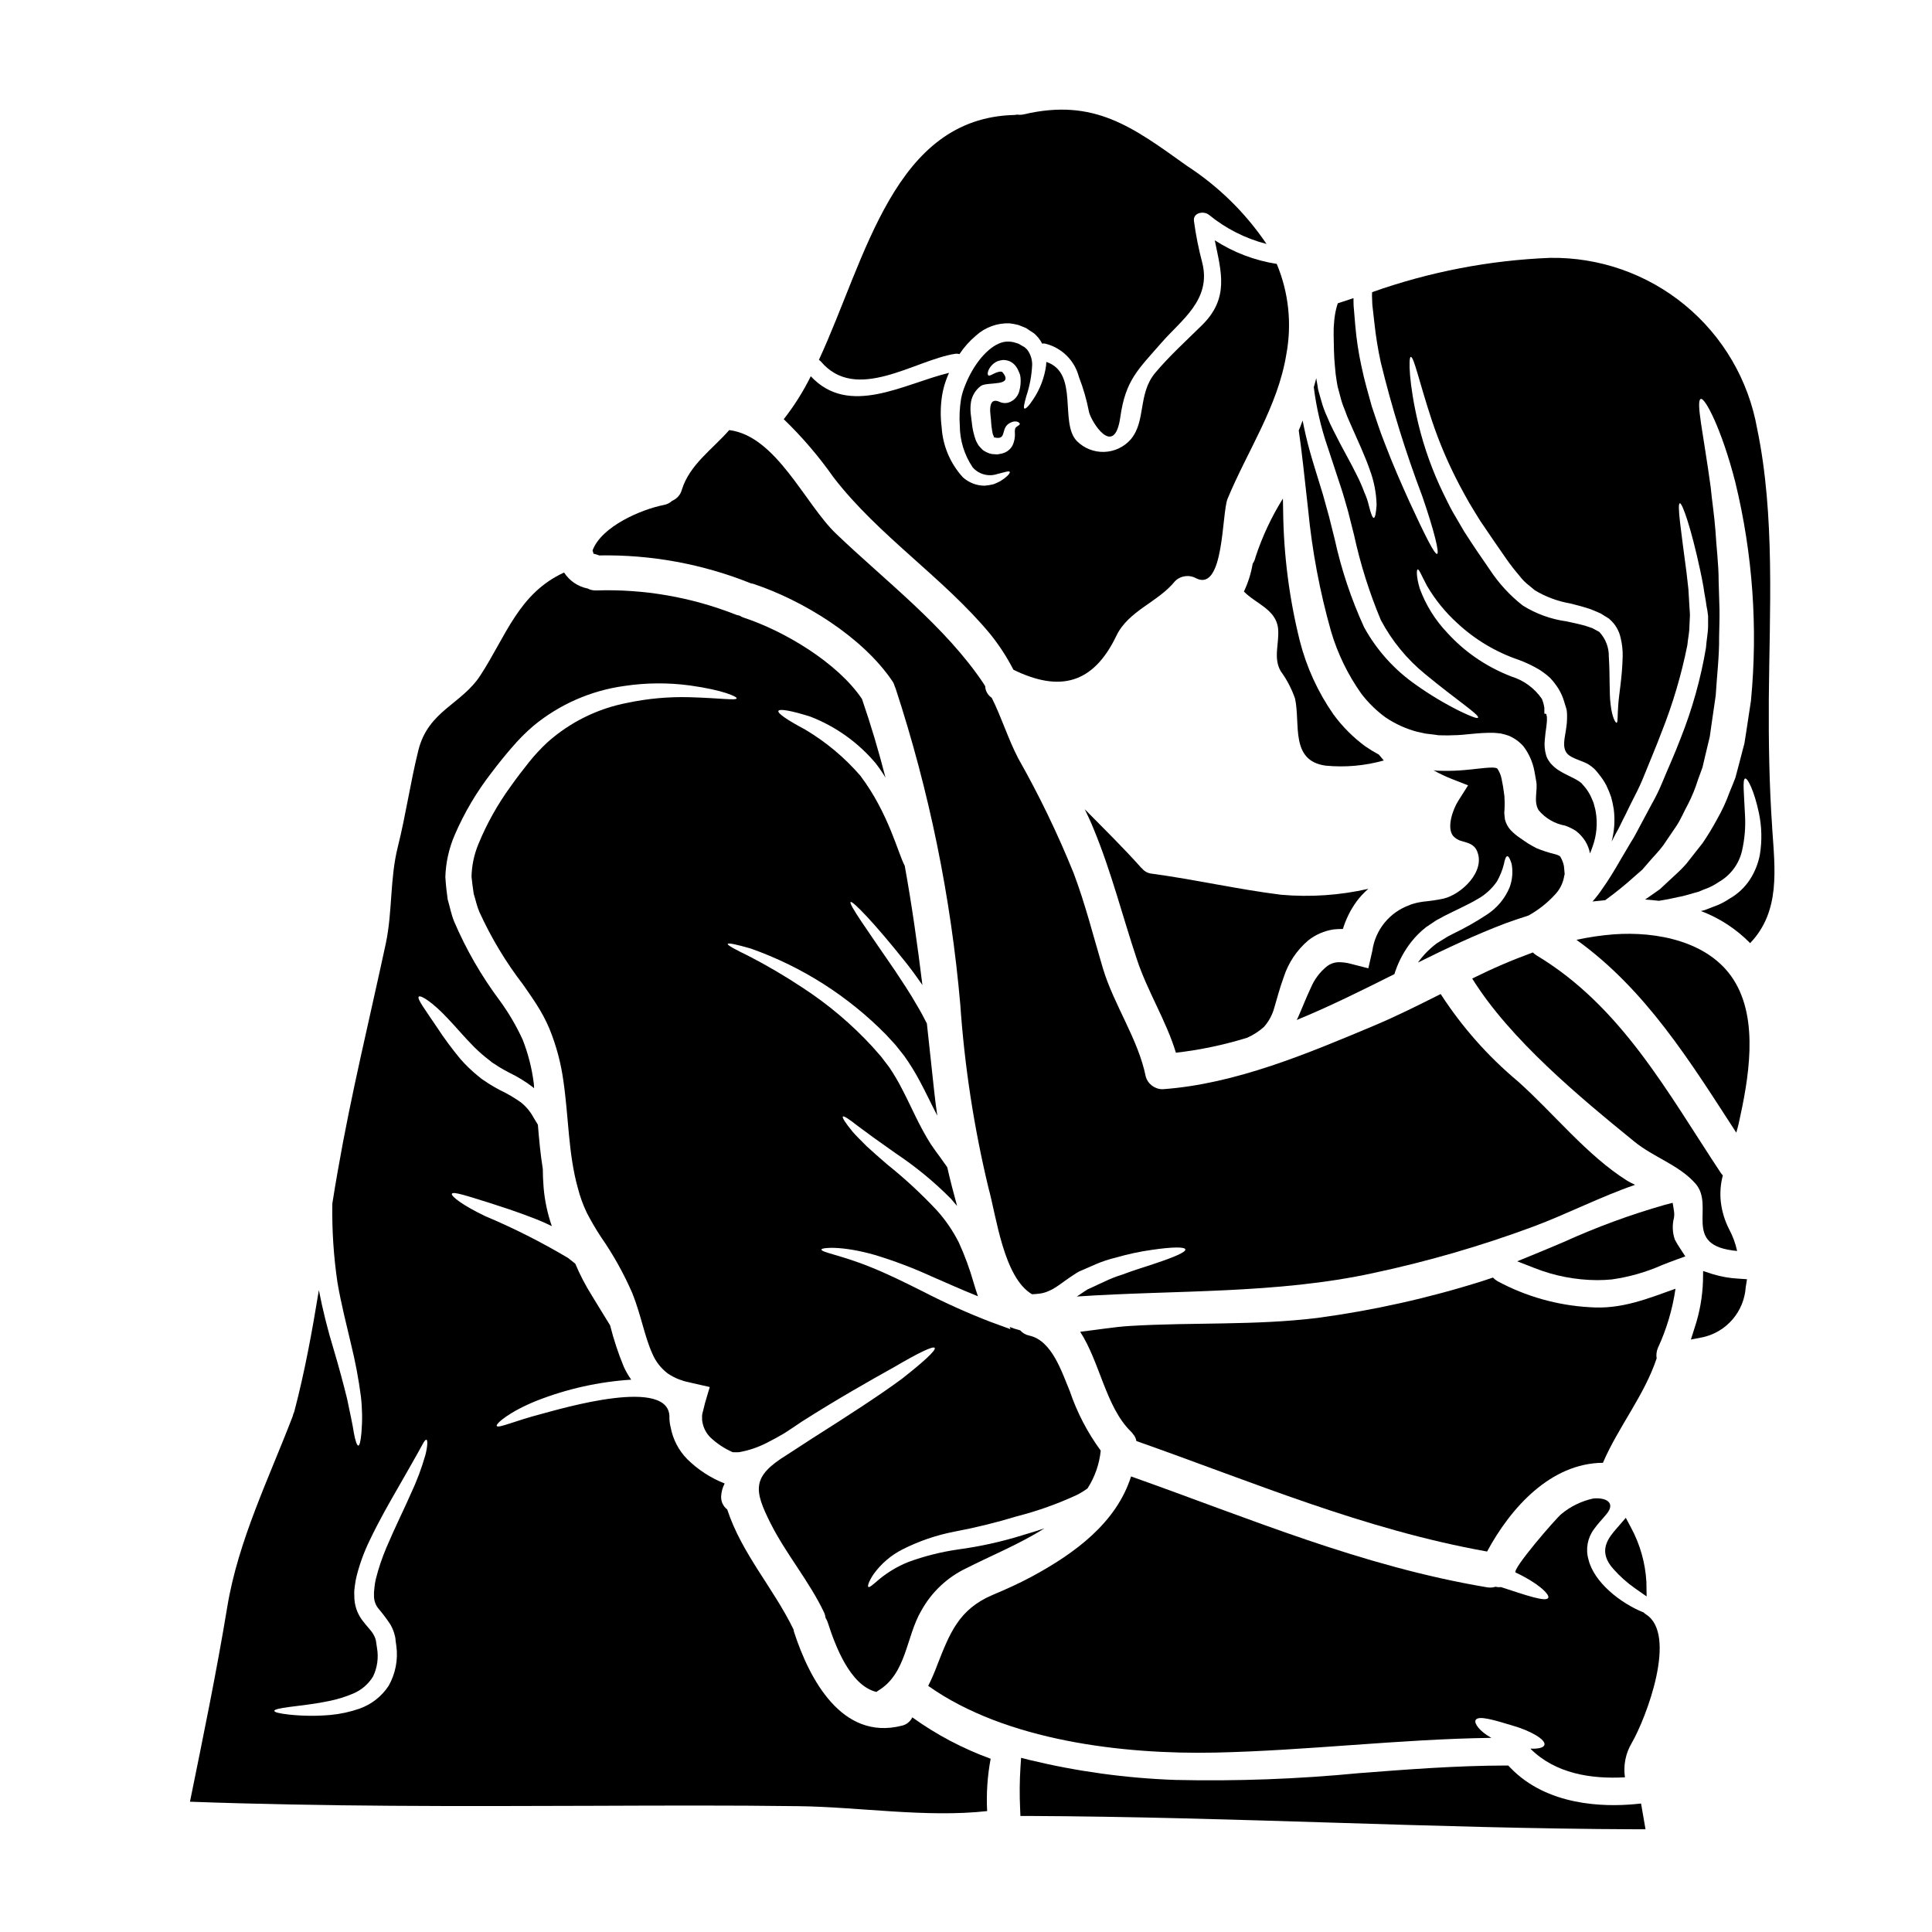
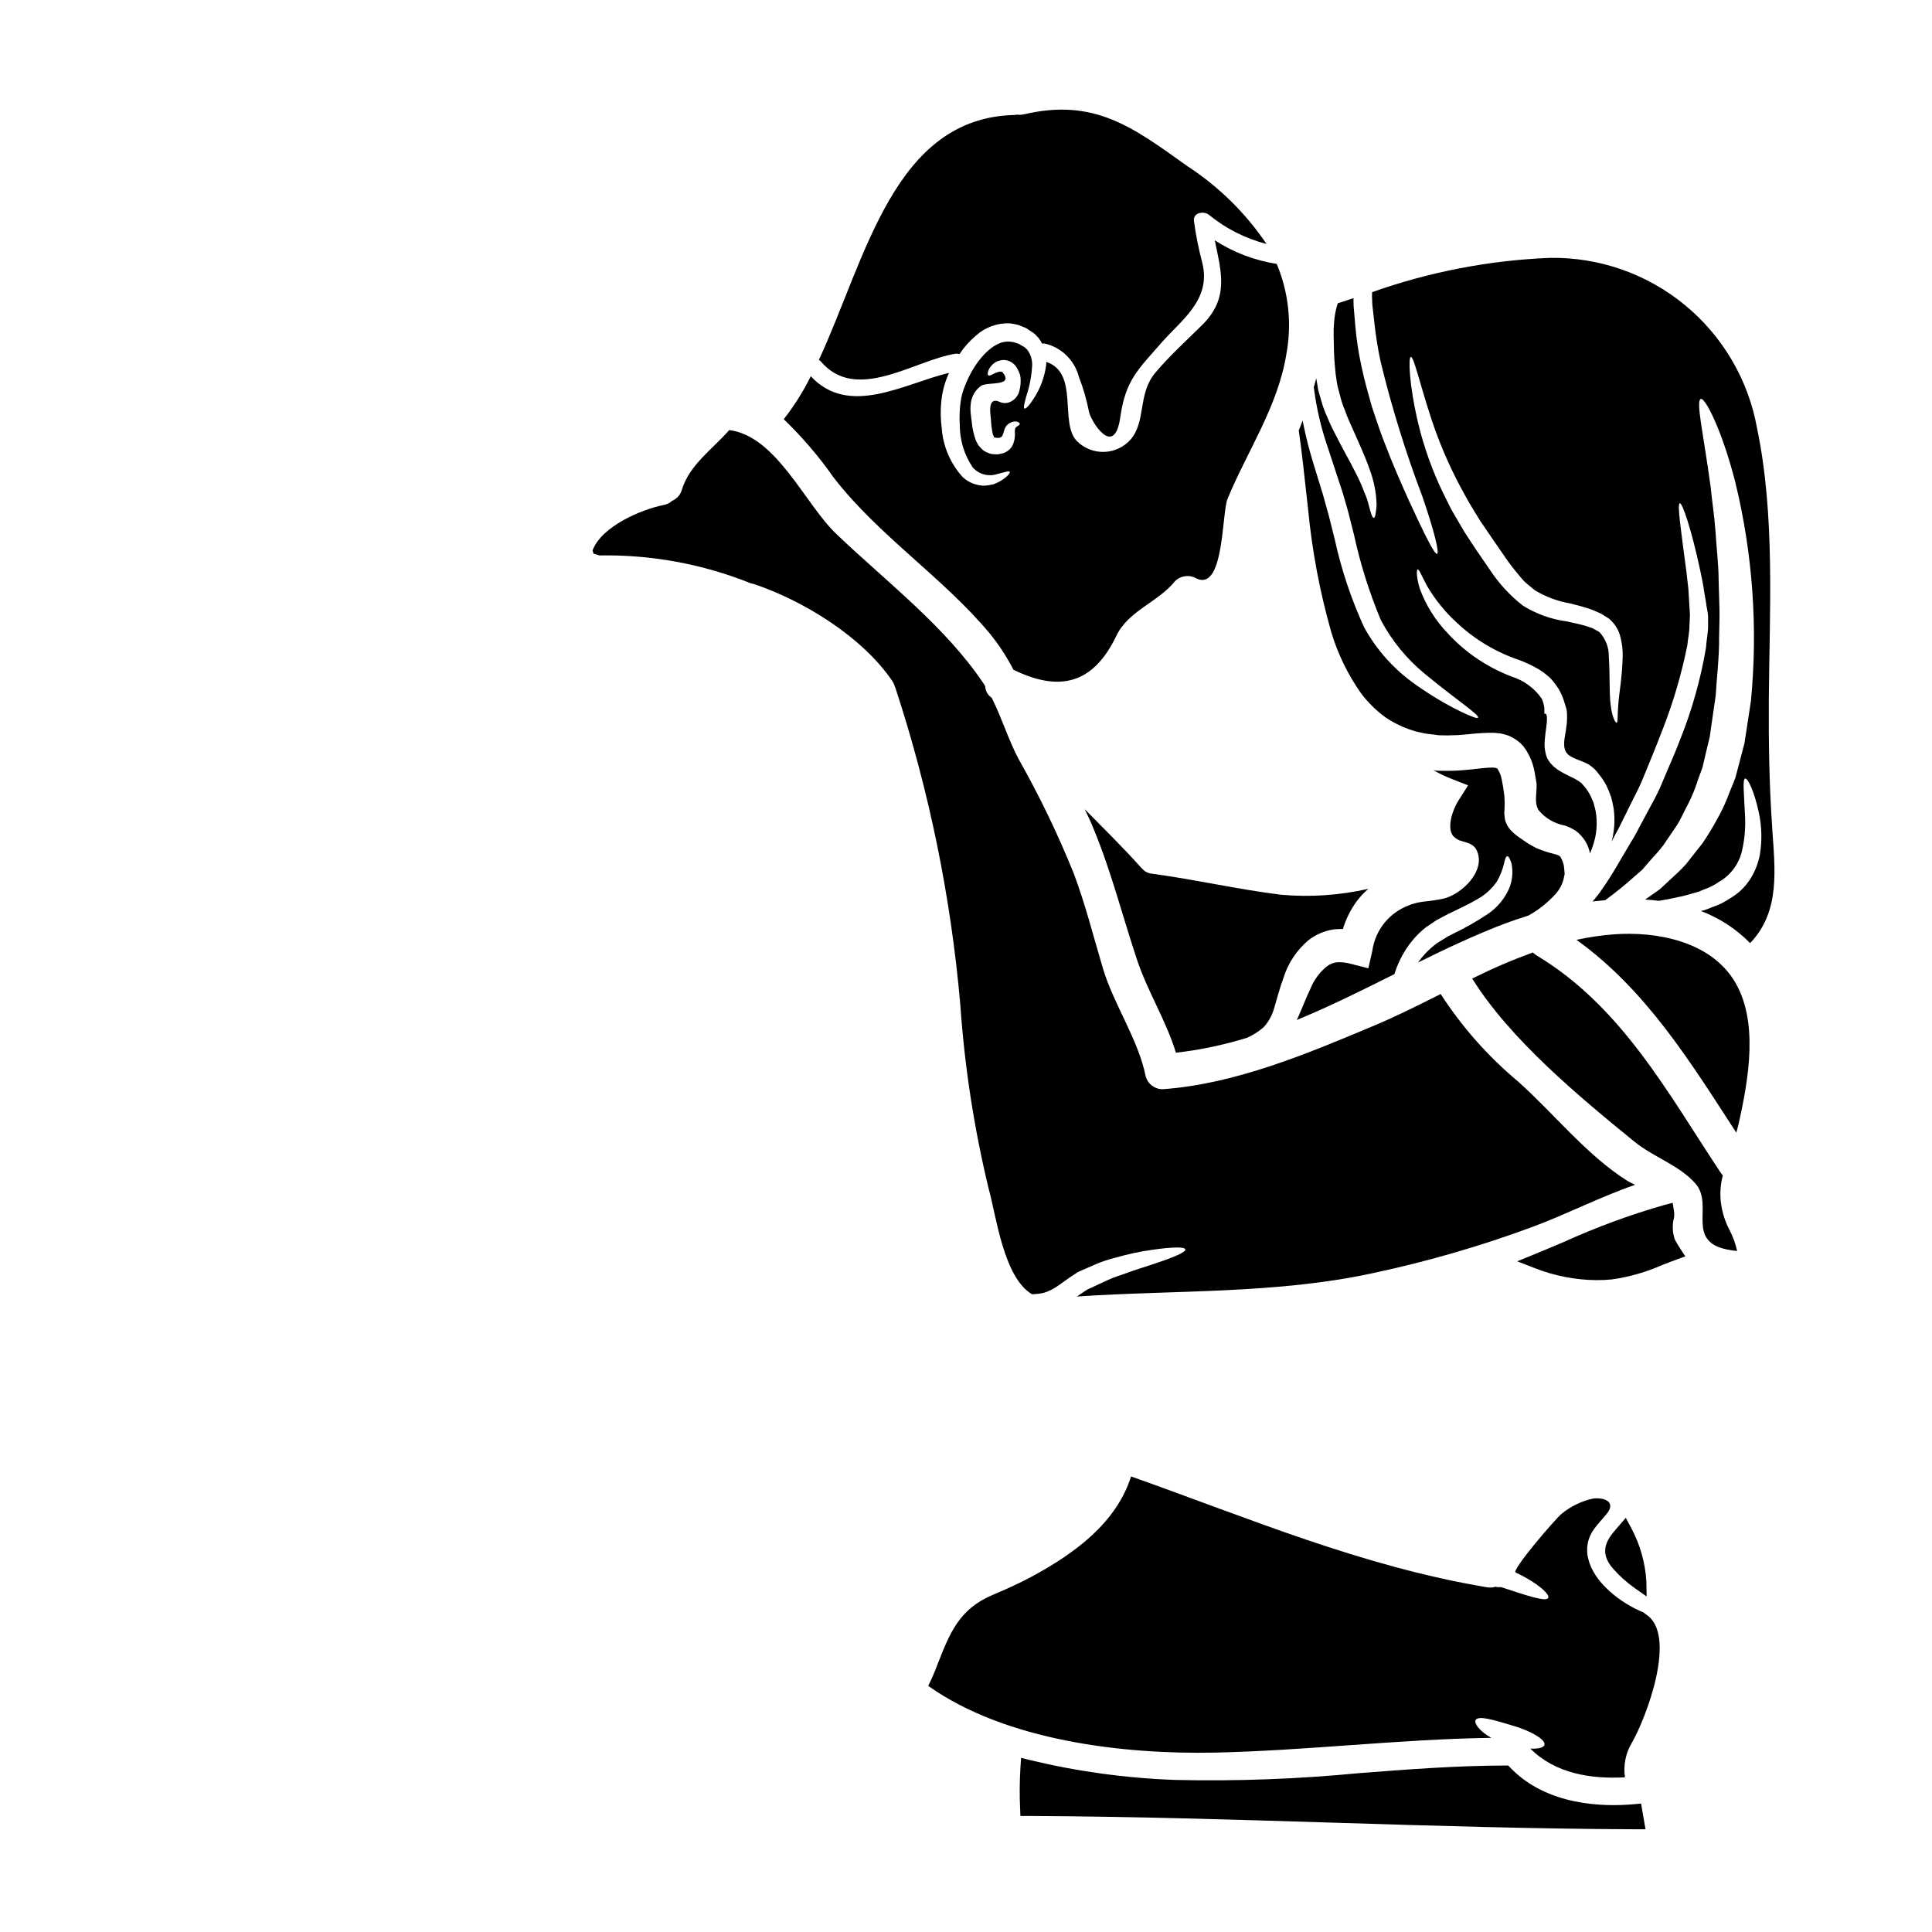
<svg xmlns="http://www.w3.org/2000/svg" fill="#000000" width="800px" height="800px" version="1.1" viewBox="144 144 512 512">
  <g>
    <path d="m301.26 290.76c0-0.031 0-0.031 0.027-0.031 0.027 0-0.027-0.031-0.059-0.031 0.031 0.031 0.031 0.031 0.031 0.062z" />
-     <path d="m505.82 341.79c-3.238-2.383-6.094-5.25-8.465-8.5-4.113-5.906-7.129-12.504-8.902-19.48-2.797-11.238-4.273-22.762-4.406-34.344-0.031-1.145-0.062-2.262-0.062-3.348-3.031 4.859-5.469 10.07-7.262 15.512-0.125 0.621-0.379 1.215-0.742 1.734-0.031 0.094-0.031 0.184-0.059 0.312-0.438 2.453-1.199 4.836-2.269 7.086 3.07 3.195 8.562 4.746 9.055 9.84 0.371 3.879-1.367 7.727 0.711 11.293v-0.004c1.613 2.211 2.887 4.648 3.781 7.231 1.461 6.637-1.363 16.473 8.07 17.773v0.004c5.191 0.508 10.43 0.043 15.449-1.367-0.469-0.527-0.902-1.055-1.305-1.551-1.234-0.664-2.434-1.395-3.594-2.191z" />
    <path d="m587.84 472.48c-0.633-1.852-0.711-3.852-0.223-5.746 0.098-0.613 0.098-1.234 0-1.848l-0.344-2.129-2.09 0.539c-9.152 2.617-18.098 5.906-26.766 9.84-2.59 1.098-5.18 2.195-7.777 3.254l-4.566 1.867 4.594 1.789v0.004c5.277 2.082 10.891 3.168 16.562 3.199 1.332 0 2.652-0.062 3.957-0.188v-0.004c4.59-0.652 9.07-1.934 13.312-3.812 1.258-0.492 2.519-0.984 3.789-1.445l2.34-0.848-1.359-2.078c-0.52-0.773-0.988-1.562-1.43-2.394z" />
    <path d="m301.29 290.73c0.156 0.031 0.684 0.215 0.789 0.215l-0.004 0.004c0.234 0.062 0.461 0.145 0.68 0.246 13.762-0.254 27.434 2.258 40.203 7.383 0.211 0.027 0.418 0.07 0.621 0.129 13.215 4.371 29.004 14.082 36.914 25.809h0.004c0.281 0.426 0.492 0.898 0.621 1.395 0.059 0.152 0.152 0.312 0.215 0.496 8.918 27.195 14.672 55.328 17.156 83.836 1.133 16.387 3.637 32.645 7.477 48.613 2.047 7.289 3.973 23.703 11.539 28.137 0.715-0.031 1.426-0.094 2.137-0.188h0.004c0.715-0.105 1.414-0.305 2.082-0.586 0.723-0.297 1.422-0.66 2.078-1.09 1.395-0.902 2.977-2.172 4.836-3.352l0.711-0.465 0.156-0.09 0.094-0.062 0.059-0.031 0.281-0.152 0.344-0.156 1.367-0.59c0.93-0.395 1.832-0.789 2.695-1.18v-0.004c1.766-0.754 3.594-1.355 5.465-1.801 3.094-0.898 6.25-1.574 9.445-2.019 5.367-0.789 8.719-0.836 8.871-0.121 0.152 0.711-2.945 2.047-8 3.723-2.512 0.867-5.613 1.766-8.688 2.945-1.707 0.52-3.363 1.18-4.965 1.969-0.867 0.395-1.766 0.789-2.668 1.238l-1.363 0.621-0.219 0.094-0.031 0.027-0.152 0.094-0.59 0.375c-0.68 0.434-1.367 0.898-2.078 1.395 26.215-1.766 52.891-0.617 78.641-6.234 14.352-3.059 28.461-7.156 42.219-12.254 9.09-3.383 17.867-7.941 27.078-11.109-0.789-0.371-1.52-0.742-2.078-1.082-10.672-6.691-19.574-17.965-28.973-26.34l0.004 0.004c-7.949-6.641-14.848-14.445-20.469-23.145-5.769 2.887-11.539 5.801-17.59 8.348-17.648 7.41-36.789 15.508-56.09 16.875h0.004c-2.098 0.012-3.945-1.383-4.5-3.406-1.969-9.801-8.406-18.895-11.324-28.57-2.516-8.434-4.652-17.031-7.758-25.25-4.215-10.445-9.117-20.602-14.672-30.402-2.668-5.09-4.441-10.918-7.047-16.102h0.004c-1.043-0.684-1.688-1.824-1.738-3.07-0.125-0.215-0.281-0.496-0.434-0.711-10.117-15.137-25.977-27.16-39.059-39.68-8.266-7.871-15.855-25.934-28.34-27.484-4.438 5.09-10.516 9.152-12.562 15.824l0.004-0.004c-0.359 1.32-1.309 2.398-2.574 2.918-0.621 0.582-1.398 0.969-2.234 1.113-5.859 1.148-16.504 5.648-18.863 12.066 0.016 0.02 0.027 0.039 0.031 0.066 0.047 0.125 0.234 0.684 0.234 0.773z" />
    <path d="m364.89 270.5c11.941 15.512 29.035 26.492 41.535 41.539 2.363 2.934 4.418 6.098 6.141 9.449 12.203 5.957 21.129 3.844 27.301-9.027 3.227-6.668 10.949-8.809 15.512-14.426v-0.004c1.488-1.492 3.793-1.805 5.629-0.766 7.445 3.629 6.734-17.246 8.316-21.094 5.273-12.723 13.309-24.402 15.57-38.281 1.504-8.062 0.621-16.387-2.543-23.953-5.856-0.906-11.453-3.039-16.426-6.258 1.703 8.375 3.938 15.352-3.445 22.555-4.098 4.035-8.66 8.191-12.348 12.594-4.652 5.586-2.363 12.781-6.484 17.621l0.004 0.004c-1.785 2.019-4.324 3.219-7.019 3.305-2.695 0.09-5.309-0.941-7.219-2.844-4.746-4.777 0.652-18.086-8.129-21.004-0.031 0.344-0.031 0.652-0.062 0.992v0.004c-0.441 3.16-1.586 6.184-3.352 8.844-1.18 1.832-2.078 2.695-2.391 2.512s-0.027-1.336 0.527-3.348l0.004-0.004c0.879-2.648 1.395-5.402 1.523-8.191 0.027-1.488-0.453-2.945-1.367-4.125l-0.621-0.559-0.121-0.094-0.312-0.152c-0.395-0.246-0.789-0.465-1.211-0.711-0.434-0.125-0.867-0.281-1.305-0.395-0.43-0.098-0.863-0.148-1.305-0.156-3.504-0.184-7.41 3.629-9.895 8.16-0.629 1.129-1.18 2.297-1.645 3.504-0.477 1.129-0.828 2.305-1.055 3.508-0.387 2.34-0.504 4.719-0.34 7.082 0.016 3.949 1.207 7.801 3.414 11.074 1.617 1.848 4.184 2.547 6.516 1.77 1.969-0.469 3.148-0.934 3.316-0.559 0.125 0.281-0.559 1.238-2.481 2.422-0.578 0.32-1.18 0.598-1.797 0.832-0.793 0.207-1.605 0.34-2.422 0.395-2.125-0.008-4.168-0.805-5.738-2.234-3.336-3.652-5.32-8.34-5.617-13.277-0.359-2.812-0.316-5.668 0.125-8.469 0.254-1.516 0.66-3 1.211-4.438 0.184-0.496 0.395-0.992 0.621-1.488-11.977 2.887-26.492 11.809-36.637 0.902-1.992 4.031-4.394 7.844-7.168 11.383 4.883 4.699 9.297 9.859 13.188 15.406zm45.195-6.484c-0.41 0.156-0.836 0.258-1.27 0.312l-0.312 0.062-0.152 0.031-0.527-0.031-0.469-0.031-0.465-0.031c-0.219-0.035-0.438-0.086-0.648-0.152-0.629-0.219-1.227-0.523-1.773-0.902-0.402-0.391-0.785-0.805-1.145-1.238-0.246-0.395-0.496-0.871-0.711-1.305-0.57-1.57-0.938-3.207-1.086-4.871-0.094-0.742-0.188-1.488-0.281-2.262v-0.004c-0.109-1.047-0.078-2.106 0.09-3.148 0.316-1.68 1.258-3.176 2.637-4.188 1.766-1.18 8.965 0.312 5.648-3.691-0.156-0.02-0.312-0.051-0.465-0.094-1.574 0.125-2.754 1.367-3.227 0.996-0.215-0.125-0.246-0.559 0-1.273v-0.004c0.469-1.109 1.348-1.996 2.453-2.481 0.441-0.141 0.898-0.246 1.359-0.309 0.574-0.012 1.141 0.082 1.68 0.277 0.602 0.246 1.141 0.629 1.574 1.117 0.406 0.484 0.73 1.027 0.961 1.617l0.246 0.586 0.062 0.156c0.031 0.09 0.094 0.34 0.094 0.34l0.09 0.59h0.004c0.105 1.211-0.008 2.43-0.34 3.598-0.262 0.977-0.855 1.832-1.676 2.418-0.254 0.168-0.516 0.312-0.789 0.438-0.871 0.379-1.867 0.367-2.731-0.031-2.047-0.934-2.574 0.496-2.512 2.481 0.062 0.789 0.125 1.551 0.215 2.293 0.055 1.242 0.211 2.477 0.465 3.695 0.082 0.156 0.145 0.324 0.191 0.496 0.082 0.07 0.137 0.168 0.152 0.277-0.031 0-0.062 0-0.094 0.062-0.09 0.062 0.062 0.094 0.246 0.125 3.508 0.809 1.305-2.731 4.375-4.004l0.004 0.004c0.559-0.281 1.207-0.328 1.797-0.125 0.312 0.188 0.465 0.312 0.496 0.5 0.121 0.371-0.961 0.648-1.207 1.207-0.102 0.395-0.133 0.801-0.094 1.207 0.09 1.188-0.145 2.379-0.684 3.445-0.492 0.848-1.262 1.5-2.184 1.844z" />
    <path d="m397.18 237.75c0.367-0.047 0.734-0.016 1.086 0.094 1.223-1.848 2.707-3.512 4.406-4.934 2.426-2.188 5.606-3.344 8.871-3.227 0.785 0.098 1.562 0.242 2.328 0.438 0.68 0.281 1.395 0.527 2.074 0.836 0.559 0.395 1.148 0.789 1.738 1.148l0.395 0.281 0.031 0.031 0.215 0.184 0.277 0.277 0.559 0.621h0.008c0.395 0.488 0.738 1.016 1.023 1.574 0.223-0.059 0.457-0.066 0.684-0.031 4.418 1.031 7.898 4.43 9.039 8.816 1.164 2.996 2.059 6.09 2.668 9.246 0.496 2.481 6.731 12.652 8.312 1.426 1.398-9.84 4.684-12.562 10.98-19.789 5.152-5.922 13.219-11.293 10.734-21.125-0.961-3.633-1.699-7.32-2.199-11.047-0.281-2.266 2.606-2.731 3.973-1.645h-0.004c4.465 3.656 9.672 6.293 15.262 7.727-5.547-8.211-12.688-15.227-20.996-20.633-14.457-10.328-24.633-18.105-43.34-13.711v0.004c-0.57 0.125-1.156 0.145-1.734 0.059-0.215 0.047-0.434 0.082-0.652 0.094-32.043 0.711-39.395 37.906-51.898 64.898 0.125 0.125 0.281 0.188 0.438 0.344 9.414 11.258 24.898-0.293 35.723-1.957z" />
-     <path d="m385.77 599.12c-0.555 1.16-1.625 1.988-2.887 2.234-15.824 3.938-24.402-12.379-28.477-24.941-0.055-0.203-0.098-0.41-0.125-0.617-5.363-11.02-13.68-20.012-17.559-31.766v-0.004c-1.078-0.832-1.68-2.144-1.613-3.504 0.066-1.184 0.383-2.336 0.934-3.383-3.715-1.457-7.094-3.656-9.926-6.461-2.266-2.305-3.789-5.234-4.379-8.41-0.199-0.781-0.312-1.582-0.34-2.387 0.648-11.355-28.82-2.512-34-1.148-7.047 1.832-11.387 3.883-11.762 3.148-0.281-0.559 3.258-3.719 10.578-6.668h0.004c8.016-3.152 16.473-5.039 25.066-5.586-0.766-1.07-1.426-2.215-1.969-3.414-1.473-3.566-2.684-7.238-3.629-10.98-1.77-2.918-3.477-5.613-4.902-8v-0.004c-1.668-2.66-3.117-5.449-4.332-8.344-0.652-0.5-1.27-1.027-1.926-1.523-7.047-4.188-14.375-7.887-21.93-11.07-5.988-2.859-9.121-5.305-8.84-5.926 0.312-0.711 4.188 0.621 10.207 2.484 3.07 0.992 6.731 2.168 10.766 3.723 1.766 0.648 3.629 1.457 5.512 2.363l-0.004-0.004c-1.141-3.289-1.871-6.707-2.172-10.18-0.152-1.922-0.215-3.598-0.215-4.965-0.652-4.031-0.992-7.969-1.305-11.727l-1.148-1.895v0.004c-0.832-1.555-1.973-2.926-3.352-4.027-1.738-1.238-3.582-2.316-5.508-3.231-0.992-0.527-2.172-1.18-3.07-1.766l-1.336-0.902-0.344-0.215-0.246-0.184-0.152-0.125-0.684-0.559-0.004-0.004c-1.676-1.352-3.231-2.848-4.652-4.469-2.223-2.668-4.297-5.465-6.203-8.375-3.148-4.723-5.398-7.629-4.871-8.188 0.469-0.496 3.66 1.426 7.758 5.859 2.047 2.109 4.277 4.84 6.856 7.414v0.004c1.328 1.328 2.75 2.562 4.246 3.691l0.559 0.465 0.156 0.094c0.031 0.031 0.059 0.062 0.09 0.062l0.344 0.215 1.336 0.867c0.93 0.559 1.676 0.965 2.668 1.492 2.231 1.07 4.34 2.371 6.301 3.879 0.07 0.09 0.156 0.176 0.246 0.246 0-0.484-0.031-0.973-0.094-1.453-0.5-3.91-1.48-7.746-2.918-11.418-1.668-3.633-3.691-7.094-6.047-10.328-4.883-6.519-8.965-13.602-12.16-21.094-0.742-1.863-1.117-3.879-1.676-5.769-0.281-1.969-0.496-3.973-0.617-5.957 0.121-3.824 0.961-7.594 2.477-11.109 2.543-5.902 5.828-11.457 9.773-16.531 1.766-2.363 3.598-4.59 5.332-6.606l0.004 0.004c1.762-2.086 3.691-4.027 5.769-5.805 6.894-5.691 15.238-9.348 24.094-10.562 5.777-0.867 11.648-0.906 17.438-0.121 8.871 1.238 12.406 2.977 12.316 3.383-0.125 0.648-3.938-0.031-12.535-0.281-5.512-0.148-11.016 0.352-16.41 1.488-7.863 1.5-15.172 5.102-21.156 10.422-1.773 1.641-3.422 3.414-4.934 5.305-1.645 2.078-3.289 4.188-4.902 6.484-3.445 4.734-6.312 9.871-8.531 15.293-1.125 2.731-1.734 5.641-1.797 8.594 0.152 1.461 0.344 3.012 0.59 4.562 0.496 1.551 0.809 3.148 1.457 4.684 3.121 6.875 7.027 13.371 11.633 19.355 1.207 1.766 2.387 3.383 3.629 5.363v0.004c1.285 1.988 2.394 4.086 3.32 6.266 1.824 4.465 3.078 9.145 3.723 13.93 1.395 9.523 1.27 19.172 3.812 28.293v-0.004c0.574 2.254 1.367 4.445 2.363 6.547 1.141 2.207 2.391 4.352 3.754 6.426 3.269 4.695 6.062 9.707 8.344 14.957 2.293 5.738 3.227 11.445 5.305 16.035h0.004c0.875 2.059 2.277 3.856 4.062 5.211 0.938 0.641 1.949 1.168 3.008 1.574l1.367 0.469c0.711 0.184 1.52 0.34 2.231 0.527l4.531 1.023-1.023 3.445c-0.375 1.18-0.496 2.016-0.789 3.039l0.004-0.004c-0.195 0.559-0.266 1.148-0.219 1.738-0.031 0.375-0.004 0.75 0.09 1.117 0.273 1.512 0.996 2.91 2.078 4 1.738 1.645 3.742 2.977 5.93 3.938 0.566 0.031 1.137 0.031 1.703 0 2.586-0.461 5.086-1.309 7.418-2.516 1.574-0.789 3.102-1.641 4.59-2.512 1.52-0.992 3.012-1.969 4.562-3.039 9.445-6.019 18.148-10.922 24.473-14.457 6.297-3.691 10.363-5.707 10.797-5.117 0.434 0.59-2.949 3.691-8.688 8.191-5.902 4.371-14.457 9.895-23.762 15.793-2.293 1.488-4.562 2.949-6.731 4.371-9.309 5.738-8.812 9.215-4.25 18.27 4.125 8.129 10.145 15.168 14.082 23.422v0.004c0.227 0.48 0.371 0.992 0.438 1.52 0.227 0.359 0.414 0.746 0.555 1.148 1.926 5.988 5.863 16.75 12.906 18.457 0.133-0.117 0.281-0.223 0.434-0.312 7.598-4.559 7.379-14.27 11.477-21.254h0.004c2.719-4.922 6.918-8.863 12.004-11.262 6.266-3.191 13.957-6.324 20.598-10.512-1.895 0.617-3.812 1.238-5.769 1.797v0.004c-5.582 1.734-11.301 3-17.094 3.781-4.5 0.645-8.918 1.758-13.184 3.32-2.769 1.113-5.352 2.641-7.664 4.527-1.676 1.43-2.637 2.328-2.949 2.078-0.246-0.215 0.094-1.426 1.398-3.383v0.004c1.984-2.762 4.602-5.008 7.633-6.547 4.359-2.211 9.004-3.801 13.805-4.723 5.578-1.051 11.098-2.406 16.531-4.062 5.406-1.379 10.676-3.25 15.742-5.586 1.043-0.516 2.035-1.117 2.977-1.797 1.945-3.019 3.144-6.453 3.508-10.023-3.519-4.797-6.281-10.105-8.191-15.742-2.109-4.992-4.684-13.383-10.703-14.734-0.949-0.184-1.809-0.676-2.453-1.395-0.945-0.246-1.879-0.547-2.789-0.898l0.215 0.586-5.18-1.891c-6.106-2.352-12.078-5.035-17.895-8.035-5.246-2.637-9.898-4.898-13.898-6.484-7.789-3.195-13.281-3.938-13.121-4.723 0.09-0.496 5.394-1.055 14.238 1.488h-0.004c5.019 1.523 9.93 3.379 14.703 5.555 3.938 1.707 8.129 3.598 12.531 5.367-0.395-1.18-0.789-2.391-1.145-3.602h0.004c-1.039-3.633-2.344-7.188-3.91-10.625-1.559-3.094-3.519-5.961-5.832-8.535-4.098-4.379-8.504-8.453-13.188-12.203-2.016-1.707-3.812-3.348-5.363-4.746-1.52-1.52-2.824-2.789-3.816-3.938-1.891-2.328-2.789-3.723-2.543-3.973 0.246-0.246 1.676 0.684 3.938 2.484 1.18 0.867 2.606 1.914 4.281 3.148l5.769 4.094v0.004c5.269 3.508 10.176 7.539 14.641 12.035l1.641 1.926c-0.93-3.414-1.832-6.824-2.606-10.27l-1.766-2.484c-0.871-1.18-1.766-2.387-2.574-3.598-3.102-4.867-5.148-9.863-7.445-14.27h-0.004c-1.055-2.113-2.246-4.152-3.566-6.109-0.742-0.961-1.457-1.926-2.203-2.887-0.742-0.871-1.52-1.703-2.262-2.574-5.516-5.988-11.758-11.262-18.582-15.695-4.621-3.066-9.406-5.871-14.332-8.41-3.602-1.734-5.555-2.82-5.434-3.148s2.297 0.125 6.144 1.238v0.004c13.496 4.777 25.727 12.562 35.77 22.77 0.84 0.902 1.676 1.797 2.516 2.731 0.789 0.961 1.551 1.926 2.328 2.918h-0.004c1.547 2.168 2.945 4.438 4.188 6.793 1.613 3.008 3.039 6.082 4.59 9.055-0.309-2.168-0.617-4.371-0.836-6.578-0.652-5.957-1.273-11.91-1.926-17.84-0.84-1.641-1.676-3.254-2.606-4.773-1.926-3.383-3.973-6.422-5.801-9.184-7.539-11.02-12.41-17.773-11.789-18.242 0.496-0.371 6.266 5.512 14.703 16.137 1.398 1.766 2.856 3.754 4.309 5.859-1.305-10.629-2.789-21.156-4.684-31.609-1.703-3.039-4.246-13.93-11.789-23.887h0.004c-4.184-4.82-9.117-8.941-14.609-12.203-4.59-2.453-7.352-4.281-7.086-4.934 0.27-0.648 3.508-0.062 8.5 1.52l0.004 0.004c6.703 2.602 12.645 6.848 17.277 12.348 0.941 1.219 1.812 2.492 2.606 3.812-1.797-6.981-3.848-13.926-6.238-20.859-6.484-9.617-20.598-18.023-31.395-21.562-0.375-0.145-0.738-0.32-1.082-0.527-0.406-0.055-0.805-0.168-1.18-0.34-11.703-4.582-24.219-6.734-36.781-6.328-0.801 0.035-1.594-0.145-2.297-0.527h-0.066c-2.527-0.527-4.742-2.047-6.144-4.219-12.004 5.492-15.387 16.816-22.148 27.207-5.027 7.785-13.836 9.367-16.473 19.918-2.109 8.469-3.316 17.094-5.43 25.531-2.141 8.496-1.398 17.184-3.195 25.656-4.328 20.164-9.184 39.859-12.723 60.246-0.527 2.914-0.992 5.828-1.457 8.746l0.008-0.004c-0.113 6.977 0.344 13.953 1.363 20.859 0.992 5.797 2.391 11.168 3.598 16.348 1.125 4.547 1.996 9.156 2.606 13.801 0.371 3.184 0.422 6.394 0.152 9.59-0.184 2.231-0.496 3.477-0.836 3.477-0.34 0-0.789-1.242-1.18-3.387-0.312-2.168-1.023-5.269-1.797-9.055-0.934-3.754-2.109-8.223-3.598-13.215v0.004c-1.559-5.109-2.852-10.301-3.875-15.543-1.77 10.828-3.723 21.59-6.519 32.199-0.082 0.242-0.172 0.48-0.281 0.715-0.023 0.156-0.062 0.312-0.121 0.465-6.297 16.445-14.457 33.008-17.344 50.504-2.856 17.32-6.391 34.469-9.895 51.684 35.52 1.305 71.043 1.211 106.59 1.086 18.176-0.062 36.355-0.152 54.539 0.094 16.098 0.184 33.938 3.102 50.129 1.305v-0.004c-0.238-4.641 0.074-9.297 0.934-13.867-7.394-2.68-14.383-6.371-20.766-10.969zm-129.04-69.52c-0.996 3.492-2.273 6.894-3.816 10.176-1.832 4.188-4.25 8.996-6.516 14.363-1.156 2.723-2.102 5.535-2.82 8.406-0.16 0.707-0.273 1.422-0.344 2.141l-0.121 1.238v0.004c-0.016 0.309-0.016 0.621 0 0.934-0.023 1.195 0.359 2.363 1.086 3.316 1.176 1.375 2.262 2.82 3.254 4.328 0.496 0.848 0.871 1.754 1.117 2.703l0.031 0.152 0.031 0.094 0.09 0.344v0.031l0.062 0.34 0.062 0.684 0.184 1.336 0.004-0.004c0.492 3.656-0.227 7.371-2.047 10.578-1.84 2.801-4.547 4.918-7.703 6.039-2.488 0.867-5.07 1.43-7.691 1.676-3.648 0.324-7.316 0.293-10.957-0.094-2.543-0.281-3.938-0.617-3.938-0.992s1.398-0.68 3.914-1.023 6.141-0.68 10.422-1.551h0.004c2.254-0.438 4.461-1.113 6.574-2.016 2.176-0.918 4.008-2.492 5.242-4.5 1.137-2.352 1.504-4.996 1.055-7.57-0.094-0.621-0.188-1.27-0.281-1.895l0.004 0.004c-0.148-0.676-0.414-1.316-0.789-1.895-0.469-0.84-1.707-2.016-2.981-3.754h0.004c-1.297-1.809-1.988-3.981-1.969-6.203-0.031-0.523-0.031-1.051 0-1.574l0.152-1.238v-0.004c0.102-0.898 0.27-1.789 0.496-2.668 0.824-3.195 1.965-6.305 3.414-9.273 2.637-5.555 5.363-10.207 7.602-14.117 2.234-3.914 4.035-7.043 5.242-9.211 1.207-2.168 1.797-3.477 2.203-3.352 0.328 0.047 0.363 1.539-0.277 4.047z" />
    <path d="m526.54 382.15c-1.754 0.363-3.523 0.625-5.309 0.789-0.711 0.094-1.457 0.246-1.891 0.344-0.156 0.031-0.559 0.152-0.992 0.281l-0.273 0.074c-0.125 0.031-0.59 0.246-0.59 0.246-2.582 0.934-4.859 2.551-6.59 4.684-1.727 2.133-2.84 4.699-3.215 7.418l-1.055 4.625-4.496-1.148c-1.18-0.34-2.402-0.496-3.633-0.465-0.98 0.074-1.926 0.414-2.727 0.992-1.965 1.555-3.492 3.59-4.441 5.91-1.148 2.391-2.203 5.18-3.383 7.816h0.004c-0.121 0.188-0.227 0.387-0.312 0.59 8.777-3.598 17.344-7.871 25.902-12.16 0.094-0.246 0.152-0.5 0.246-0.789l0.004 0.004c0.961-2.801 2.391-5.426 4.219-7.758 1.156-1.469 2.492-2.793 3.973-3.934 0.711-0.496 1.426-0.961 2.168-1.457l0.527-0.344 0.742-0.395 1.242-0.684c3.285-1.672 6.356-3.008 8.809-4.469h0.004c2.094-1.148 3.891-2.773 5.242-4.746 0.812-1.43 1.43-2.961 1.832-4.559 0.246-1.336 0.559-2.078 0.902-2.109s0.742 0.711 1.145 2.016c0.391 2.09 0.207 4.242-0.531 6.234-1.215 2.938-3.293 5.441-5.953 7.18-2.887 1.914-5.902 3.621-9.023 5.117l-1.148 0.59c-0.125 0.062-0.434 0.246-0.434 0.246l-0.559 0.344-2.203 1.367h-0.004c-1.098 0.832-2.121 1.754-3.07 2.754-0.684 0.734-1.312 1.512-1.895 2.328 7.633-3.781 15.297-7.383 23.113-10.359 1.969-0.711 4.031-1.43 6.141-2.078 2.621-1.449 4.988-3.309 7.016-5.512 1.258-1.301 2.109-2.941 2.445-4.723 0.004-0.16 0.035-0.316 0.098-0.465 0.035-0.078 0.055-0.16 0.062-0.246l-0.031-0.5c-0.062-0.559-0.094-1.117-0.156-1.676l-0.004-0.004c-0.156-0.816-0.449-1.602-0.863-2.324-0.094-0.344-0.312-0.184-0.395-0.438-0.34-0.059-0.371-0.215-1.055-0.371-1.695-0.406-3.356-0.945-4.965-1.613-0.898-0.465-1.145-0.621-2.262-1.27l-1.969-1.336c-0.945-0.629-1.816-1.355-2.606-2.172-0.734-0.812-1.258-1.793-1.52-2.856-0.062-0.496-0.121-0.961-0.152-1.457v0.004c-0.027-0.293-0.016-0.586 0.031-0.871 0.031-1.18 0.059-1.27 0.059-2.109l-0.059-1.207v-0.395c0-0.031-0.031-0.184-0.031-0.184l-0.031-0.281-0.312-2.199-0.395-2.082c-0.195-0.953-0.574-1.859-1.117-2.668-0.062-0.055-0.137-0.098-0.215-0.125-0.129-0.016-0.254-0.047-0.375-0.094-0.184-0.027-0.496-0.027-0.711-0.059-2.422 0-6.266 0.711-10.207 0.84-1.055 0.027-2.078 0.059-2.949 0.027l-1.336-0.027 0.004-0.004c-0.387-0.008-0.77-0.051-1.148-0.125 1.605 0.906 3.273 1.695 4.992 2.363l4.188 1.645-2.633 4.156c-1.305 2.047-3.148 6.945-1.336 9.246h0.004c0.633 0.699 1.465 1.188 2.387 1.395 1.488 0.465 3.102 0.711 3.938 2.574 2.379 5.449-4.195 11.559-8.879 12.645z" />
    <path d="m490.68 393.23c1.941-1.539 4.246-2.543 6.691-2.918 0.836-0.09 1.672-0.133 2.512-0.125 0.793-2.602 2.008-5.055 3.598-7.258 0.918-1.242 1.977-2.379 3.148-3.383-7.574 1.723-15.375 2.254-23.113 1.574-11.508-1.43-22.77-4.035-34.242-5.586-1.016-0.086-1.957-0.578-2.606-1.363-0.09-0.09-0.152-0.121-0.246-0.215-4.746-5.332-9.895-10.359-14.957-15.508 0.84 1.734 1.676 3.504 2.391 5.301 4.652 11.262 7.57 22.895 11.414 34.438 2.789 8.496 7.785 16.289 10.359 24.797l-0.004-0.004c6.406-0.734 12.734-2.066 18.895-3.973 0.031-0.031 0.031-0.031 0.062-0.031 1.574-0.707 3.035-1.648 4.328-2.789 1.297-1.438 2.242-3.16 2.758-5.027 0.715-2.363 1.367-5.027 2.547-8.266 1.219-3.758 3.457-7.106 6.465-9.664z" />
-     <path d="m597.88 481.66-2.535-0.824-0.039 2.664c-0.137 4.199-0.879 8.355-2.203 12.344l-1 3.148 3.25-0.633h0.004c3.051-0.699 5.797-2.363 7.828-4.746 2.031-2.383 3.238-5.356 3.449-8.48l0.34-2.125-2.148-0.145h-0.004c-2.356-0.117-4.688-0.52-6.941-1.203z" />
    <path d="m599.95 454.71c-14.082-21.254-26.246-43.988-48.734-57.512l-0.004-0.004c-0.359-0.223-0.691-0.484-0.992-0.785-5.481 2-10.848 4.309-16.07 6.914 10.051 16.164 28.449 31.395 42.934 43.184 5.117 4.188 11.809 6.176 16.191 11.109 5.434 6.082-3.938 16.566 11.074 17.902l0.004-0.004c-0.43-1.98-1.129-3.891-2.078-5.68-1.172-2.266-1.93-4.727-2.231-7.258-0.27-2.375-0.09-4.777 0.527-7.086-0.234-0.238-0.445-0.5-0.621-0.781z" />
    <path d="m613.65 363.29c-0.789-11.293-0.961-22.586-0.898-33.906 0.184-23.422 1.707-48.766-3.102-71.848-2.293-12.828-9.078-24.418-19.137-32.699-10.062-8.281-22.742-12.711-35.77-12.5-16.074 0.645-31.961 3.711-47.121 9.09 0.004 0.309-0.004 0.621-0.031 0.93 0.031 0.789 0.059 1.574 0.09 2.391 0.188 1.613 0.375 3.258 0.559 4.934v-0.004c0.375 3.473 0.934 6.922 1.676 10.332 2.938 12.066 6.621 23.938 11.023 35.551 3.148 9.152 4.559 14.984 3.91 15.23-0.648 0.246-3.32-5.117-7.352-13.867-1.988-4.406-4.328-9.648-6.609-15.664-1.207-2.981-2.203-6.238-3.348-9.555-0.934-3.414-1.988-6.914-2.731-10.609h-0.008c-0.777-3.582-1.328-7.207-1.641-10.859-0.156-1.766-0.312-3.543-0.438-5.211-0.031-0.68-0.031-1.336-0.031-2.016-1.395 0.465-2.754 0.898-4.156 1.367-0.152 0.426-0.285 0.859-0.391 1.301-0.27 1.09-0.457 2.199-0.559 3.32-0.133 1.266-0.184 2.539-0.156 3.812 0.059 2.699 0.059 5.586 0.34 8.266 0.094 1.383 0.262 2.758 0.496 4.125l0.188 1.055c0.055 0.293 0.125 0.586 0.219 0.871 0.152 0.617 0.312 1.238 0.496 1.863v-0.004c0.301 1.242 0.703 2.457 1.207 3.629 0.406 1.18 0.875 2.34 1.398 3.473 1.969 4.5 3.973 8.719 5.242 12.441 1.117 2.981 1.723 6.125 1.797 9.305-0.152 2.172-0.395 3.387-0.742 3.414-0.352 0.027-0.789-1.18-1.305-3.254v-0.004c-0.285-1.215-0.691-2.402-1.211-3.539-0.566-1.539-1.223-3.043-1.969-4.5-1.613-3.348-3.91-7.195-6.203-11.848-0.625-1.188-1.188-2.41-1.676-3.66-0.609-1.293-1.105-2.637-1.488-4.016-0.188-0.711-0.395-1.457-0.621-2.172-0.094-0.395-0.215-0.648-0.312-1.18l-0.152-1.055c-0.125-0.59-0.215-1.18-0.312-1.797-0.184 0.789-0.434 1.613-0.652 2.391v-0.004c0.668 5.356 1.887 10.633 3.633 15.742 1.18 3.543 2.391 7.262 3.66 11.109 0.648 1.969 1.18 3.938 1.766 5.957 0.523 2.047 1.051 4.125 1.574 6.234l0.004-0.004c1.68 7.762 4.066 15.355 7.133 22.68 2.926 5.516 6.922 10.387 11.758 14.332 8.496 7.012 14.484 10.828 13.988 11.539-0.184 0.312-1.832-0.312-4.684-1.676-4.039-2-7.918-4.312-11.594-6.918-5.762-3.969-10.52-9.223-13.895-15.352-3.418-7.465-6.031-15.277-7.789-23.297-0.496-2.051-1.023-4.098-1.52-6.082-0.559-2.016-1.117-4.004-1.645-5.926-1.145-3.812-2.363-7.539-3.383-11.168-0.809-2.856-1.426-5.613-1.969-8.344-0.312 0.902-0.652 1.766-1.023 2.637 0.789 5.273 1.52 12.406 2.481 20.941v-0.004c1.051 10.938 3.086 21.754 6.082 32.324 1.742 5.894 4.445 11.461 8 16.477 1.836 2.41 4.008 4.539 6.457 6.324 2.543 1.707 5.352 2.988 8.312 3.785l2.293 0.496 2.391 0.281 0.992 0.152 1.367 0.031c0.934 0.031 1.707 0 2.453-0.031 3.195 0 6.328-0.711 10.824-0.648 0.652 0.062 1.211 0.094 1.895 0.184h-0.004c0.715 0.152 1.418 0.352 2.109 0.594 1.484 0.625 2.812 1.578 3.879 2.789 1.465 1.926 2.465 4.168 2.914 6.547l0.496 2.793c0.438 2.449-0.789 5.211 0.621 7.602 1.793 2.152 4.285 3.602 7.043 4.094 1.016 0.359 1.98 0.836 2.887 1.422 0.965 0.754 1.797 1.664 2.449 2.703 0.617 0.996 1.035 2.102 1.242 3.258 0.246-0.59 0.465-1.211 0.68-1.797v-0.004c1.082-2.965 1.371-6.164 0.84-9.277-0.121-0.789-0.395-1.574-0.59-2.391-0.34-0.711-0.617-1.574-0.992-2.199v0.004c-0.391-0.734-0.859-1.422-1.398-2.051l-0.836-0.961c-0.312-0.184-0.469-0.395-0.84-0.59-1.336-0.898-3.316-1.551-5.512-3.008h0.004c-0.699-0.5-1.336-1.086-1.895-1.742l-0.465-0.68-0.094-0.152-0.059-0.094-0.156-0.281c-0.062-0.094-0.281-0.711-0.281-0.711-0.426-1.402-0.551-2.879-0.367-4.332 0.09-1.207 0.246-2.293 0.395-3.316l0.152-1.488v-1.117l-0.184-0.789-0.496-0.094v-1.574h-0.004c-0.125-0.797-0.34-1.578-0.648-2.324-1.93-2.812-4.75-4.891-8.004-5.906-3.457-1.32-6.742-3.062-9.773-5.184-2.637-1.844-5.062-3.977-7.227-6.356-3.254-3.391-5.766-7.418-7.375-11.832-0.93-3.148-0.84-4.934-0.559-5.027 0.395-0.152 1.023 1.613 2.484 4.328v0.004c2.168 3.699 4.887 7.047 8.066 9.926 4.68 4.352 10.23 7.664 16.285 9.711 1.93 0.715 3.789 1.605 5.555 2.664 0.973 0.641 1.895 1.355 2.754 2.141 0.844 0.895 1.59 1.871 2.238 2.918 0.625 1.039 1.113 2.152 1.453 3.316l0.527 1.707 0.125 0.434c0 0.062 0.059 0.438 0.059 0.438v0.09l0.031 0.215 0.031 0.789c0.031 0.59-0.031 1.398-0.062 2.051l-0.215 1.672c-0.246 1.969-1.18 4.84 0.395 6.484 1.145 1.242 4.156 1.863 5.644 2.824 0.566 0.359 1.094 0.773 1.574 1.242 0.082 0.07 0.156 0.156 0.219 0.246l0.062 0.062 0.125 0.152 0.246 0.281 0.465 0.59c0.738 0.895 1.383 1.863 1.926 2.887 0.5 1.02 0.934 2.074 1.301 3.148 0.289 1.035 0.516 2.086 0.684 3.148 0.383 2.894 0.191 5.836-0.559 8.66 0.375-0.711 0.742-1.461 1.148-2.203 0.93-1.551 1.574-3.148 2.449-4.777 0.789-1.672 1.645-3.348 2.516-5.086v-0.004c0.918-1.746 1.742-3.535 2.477-5.367 1.488-3.75 3.258-7.816 4.684-11.664l0.004 0.004c2.949-7.434 5.223-15.117 6.793-22.957 0.156-1.77 0.559-3.32 0.559-5.184 0.062-0.898 0.094-1.766 0.125-2.637 0.031-0.527-0.094-1.574-0.125-2.328-0.09-1.609-0.184-3.191-0.281-4.723-0.184-1.52-0.34-2.977-0.496-4.371-1.457-11.199-2.543-18.238-1.766-18.367 0.648-0.121 2.981 6.516 5.394 17.773 0.281 1.398 0.621 2.887 0.871 4.438 0.184 1.574 0.59 3.227 0.789 4.938h-0.004c0.199 0.898 0.344 1.809 0.434 2.727v2.637c0 1.734-0.434 3.812-0.559 5.769-1.387 8.23-3.644 16.289-6.731 24.043-1.645 4.328-3.348 8.004-4.934 11.852h0.004c-0.785 1.891-1.688 3.731-2.703 5.512-0.93 1.766-1.891 3.508-2.789 5.211-0.902 1.645-1.766 3.445-2.731 4.898-0.898 1.523-1.766 3.012-2.606 4.41-1.672 2.914-3.316 5.644-5.027 8.035v-0.004c-0.773 1.152-1.621 2.25-2.543 3.289 1.117-0.121 2.234-0.246 3.348-0.34h0.004c2.727-1.977 5.348-4.102 7.848-6.359 0.621-0.559 1.305-1.148 1.988-1.738l1.797-2.078c1.207-1.426 2.606-2.789 3.785-4.406 1.113-1.641 2.293-3.348 3.473-5.117 1.176-1.766 1.988-3.816 3.07-5.769 1.051-2.055 1.922-4.191 2.606-6.394 0.395-1.086 0.812-2.199 1.211-3.316 0.281-1.18 0.559-2.391 0.84-3.566s0.559-2.422 0.867-3.633l0.219-0.898 0.121-0.809 0.281-2.016c0.395-2.668 0.789-5.367 1.18-8.129 0.312-5.273 0.965-10.363 0.902-15.512 0.031-2.543 0.156-5.059 0.094-7.508-0.062-2.449-0.125-4.871-0.215-7.231 0-4.723-0.621-9.152-0.84-13.34-0.312-4.188-0.934-8.066-1.27-11.633-1.926-14.168-4.004-22.895-2.606-23.391 1.055-0.395 5.461 7.754 9.152 22.148l-0.004 0.008c4.598 18.918 5.992 38.477 4.125 57.859-0.434 2.754-0.84 5.465-1.238 8.16l-0.312 1.988-0.184 1.18-0.281 1.023c-0.344 1.367-0.715 2.699-1.055 4.066-0.34 1.367-0.715 2.637-1.055 3.973-0.469 1.27-1.023 2.543-1.523 3.781v-0.004c-0.883 2.473-1.984 4.859-3.285 7.137-1.18 2.195-2.473 4.328-3.875 6.391-1.492 1.926-2.981 3.754-4.371 5.555-1.492 1.707-3.195 3.148-4.723 4.594-0.746 0.711-1.523 1.395-2.234 2.078-0.84 0.586-1.645 1.145-2.422 1.703-0.527 0.375-0.992 0.684-1.488 1.023 1.238 0.094 2.453 0.188 3.66 0.344 1.574-0.246 3.258-0.559 4.934-0.961 1.895-0.312 3.691-0.965 5.617-1.461 0.84-0.371 1.672-0.711 2.543-1.023h-0.008c0.98-0.43 1.914-0.949 2.793-1.551 3.113-1.773 5.344-4.773 6.144-8.266 0.715-3.133 0.98-6.352 0.785-9.559-0.246-5.707-0.711-9.445 0.062-9.586 0.617-0.156 2.363 3.148 3.629 9.121 0.77 3.644 0.855 7.402 0.25 11.078-0.438 2.305-1.312 4.504-2.574 6.481-1.395 2.168-3.305 3.957-5.555 5.211-0.957 0.648-1.973 1.199-3.039 1.645-1.18 0.465-2.332 0.898-3.477 1.336-0.312 0.09-0.652 0.152-0.961 0.246h0.004c4.906 1.852 9.355 4.754 13.027 8.5 8.07-8.441 6.582-19.531 5.832-30.652zm-40.793-32.48c-0.246 2.918-0.059 4.621-0.434 4.723-0.312 0.094-1.207-1.488-1.574-4.684-0.434-3.102-0.152-7.664-0.496-12.844 0.051-2.402-0.844-4.727-2.481-6.484l-0.059-0.062-0.215-0.125-0.527-0.277-1.086-0.59c-0.621-0.215-1.273-0.438-1.926-0.652-1.52-0.395-3.148-0.789-4.898-1.145h-0.004c-4.137-0.562-8.102-2-11.637-4.219-3.387-2.66-6.32-5.848-8.688-9.449-2.363-3.383-4.684-6.824-6.793-10.117-1.023-1.766-2.047-3.473-3.008-5.148s-1.738-3.414-2.574-5.059v0.004c-2.84-5.863-5.047-12.016-6.582-18.348-2.574-10.828-2.606-17.684-2.019-17.746 0.84-0.152 2.203 6.516 5.555 16.691v-0.004c1.977 5.941 4.434 11.711 7.352 17.25 0.84 1.551 1.676 3.148 2.606 4.746 0.93 1.598 1.926 3.148 2.918 4.773 2.203 3.258 4.438 6.547 6.824 9.957v0.004c1.102 1.578 2.285 3.102 3.539 4.559 0.535 0.715 1.141 1.375 1.805 1.969 0.789 0.652 1.52 1.27 2.293 1.895 2.902 1.75 6.109 2.938 9.449 3.508 1.766 0.434 3.504 0.898 5.273 1.488 0.961 0.375 1.922 0.789 2.789 1.18l1.023 0.652 0.527 0.312 0.246 0.152 0.062 0.062 0.215 0.125 0.062 0.027 0.152 0.156 0.008 0.004c1.508 1.305 2.547 3.07 2.945 5.023 0.379 1.547 0.555 3.133 0.527 4.727-0.117 5.738-0.98 9.957-1.172 12.965z" />
-     <path d="m565.26 490.42c-8.543-0.484-16.871-2.836-24.406-6.891-0.445-0.262-0.855-0.586-1.211-0.961-0.867 0.277-1.734 0.586-2.606 0.867-14.352 4.547-29.07 7.84-43.988 9.84-16.531 2.016-32.914 1.113-49.48 2.109-4.25 0.246-8.777 1.023-13.309 1.551 5.211 8.035 6.793 19.852 13.34 26.336 0.262 0.234 0.488 0.496 0.68 0.789 0.461 0.512 0.766 1.148 0.871 1.828 31.176 10.98 60.223 23.422 92.941 29.285 6.266-11.633 16.879-23.418 30.699-23.516 4.125-9.586 10.949-17.805 14.238-27.672v0.004c-0.156-0.945-0.039-1.914 0.344-2.793 2.297-4.973 3.863-10.25 4.652-15.668-7.41 2.633-14.391 5.539-22.766 4.891z" />
    <path d="m571.68 391.61c-3.328 0.258-6.633 0.746-9.895 1.457 18.395 13.219 30.09 32.199 42.344 51.094 0.25-0.84 0.465-1.648 0.648-2.422 2.547-11.508 5.512-27.422-1.395-38.156-6.512-10.141-20.359-12.809-31.703-11.973z" />
    <path d="m577.09 622.13c-8.07 0.734-23.082 0.461-32.812-9.645l-0.582-0.602h-0.816c-12.941 0.027-26.043 1.039-38.723 2.019-16.18 1.566-32.441 2.168-48.695 1.797-13.004-0.457-25.926-2.227-38.574-5.277l-2.285-0.582-0.16 2.363v-0.004c-0.242 3.719-0.273 7.445-0.098 11.168l0.078 1.879h1.883c27.527 0.121 54.793 0.969 81.156 1.785 26.277 0.816 53.445 1.656 80.273 1.746h2.344l-1.18-6.824z" />
    <path d="m571.58 559.82c1.68 1.895 3.574 3.59 5.644 5.051l3.148 2.203-0.059-3.844c-0.285-5.062-1.688-10-4.106-14.453l-1.352-2.539-2.328 2.691c-2.227 2.566-5.293 6.078-0.949 10.891z" />
    <path d="m580.15 571.79c-0.199-0.137-0.387-0.293-0.559-0.465-6.082-2.422-13.188-7.973-14.641-14.086-0.781-2.738-0.242-5.684 1.457-7.969 0.992-1.43 2.231-2.668 3.316-4.004 2.516-2.981-0.027-4.469-3.445-4.156-3.094 0.66-5.988 2.051-8.434 4.062-1.367 1.027-13.434 14.984-12.164 15.574 5.769 2.668 9.027 5.738 8.625 6.668-0.527 1.242-5.957-0.68-12.531-2.82v-0.004c-0.477 0.062-0.961 0.031-1.43-0.09-0.73 0.227-1.508 0.281-2.262 0.152-33.379-5.617-62.789-18.207-94.336-29.379-3.883 12.227-14.77 20.32-26.402 26.586-3.348 1.797-6.731 3.316-10.27 4.805-9.023 3.816-11.414 10.234-14.766 18.77l0.004 0.008c-0.68 1.816-1.457 3.598-2.328 5.332 20.566 14.582 51.68 18.18 75.941 17.684 24.473-0.527 48.828-3.57 73.305-3.91-3.148-1.738-4.594-3.816-4.188-4.684 0.648-1.398 5.211 0.059 9.68 1.395 5.027 1.43 9.023 3.816 8.562 5.18-0.246 0.746-1.672 1.055-3.723 0.965 6.609 6.609 16.008 8.098 25.07 7.602h-0.004c-0.457-3.125 0.164-6.309 1.766-9.031 3.941-6.812 12.254-28.879 3.754-34.184z" />
  </g>
</svg>